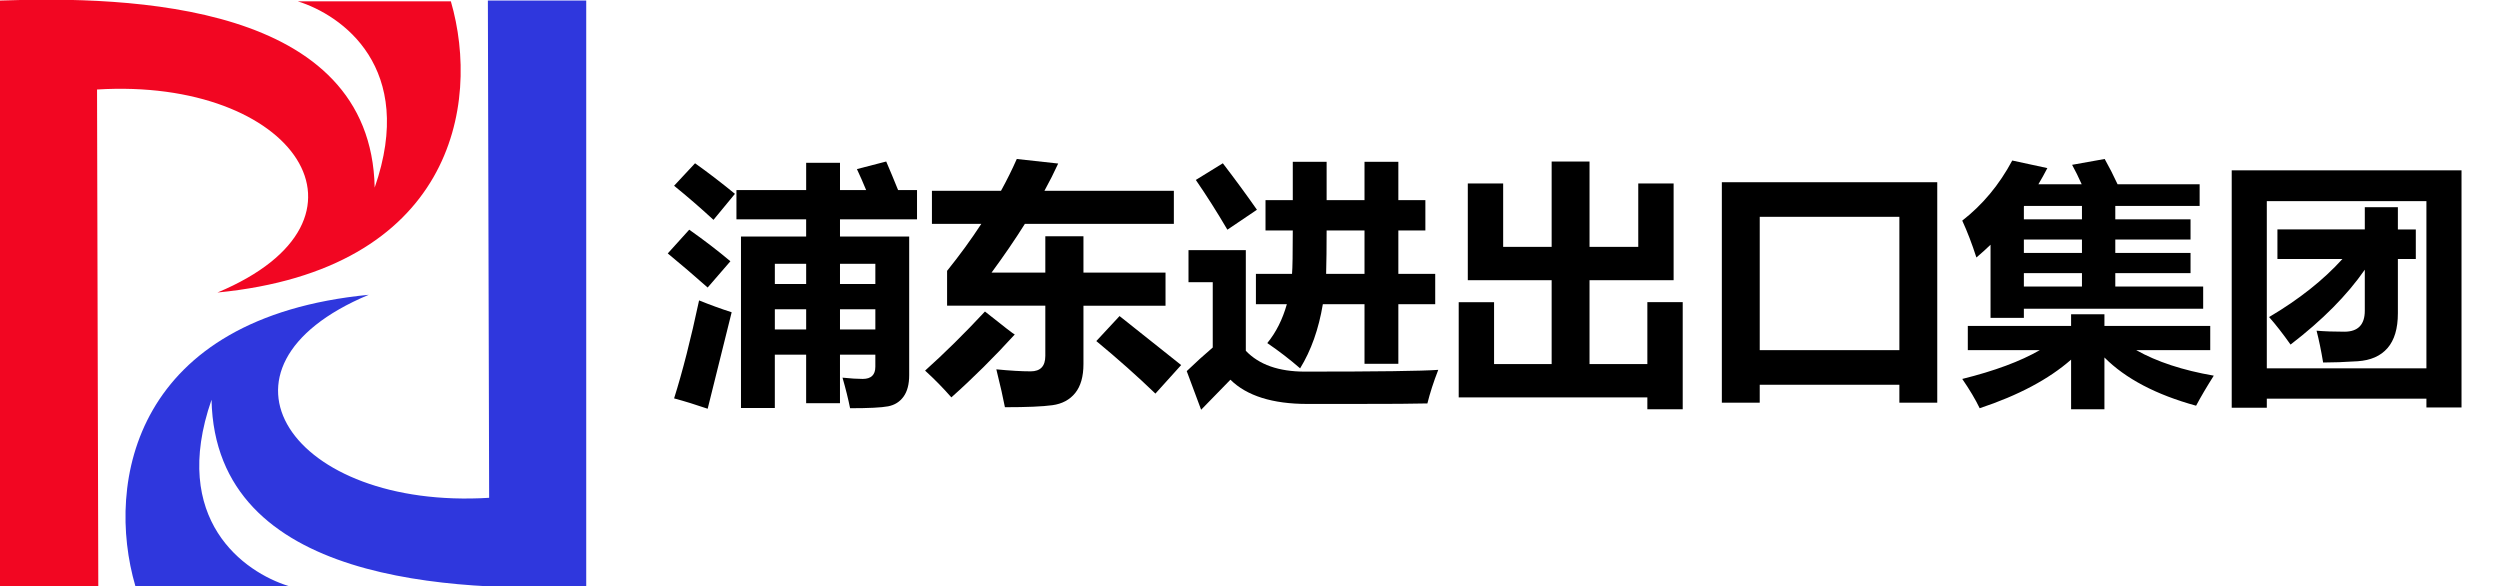
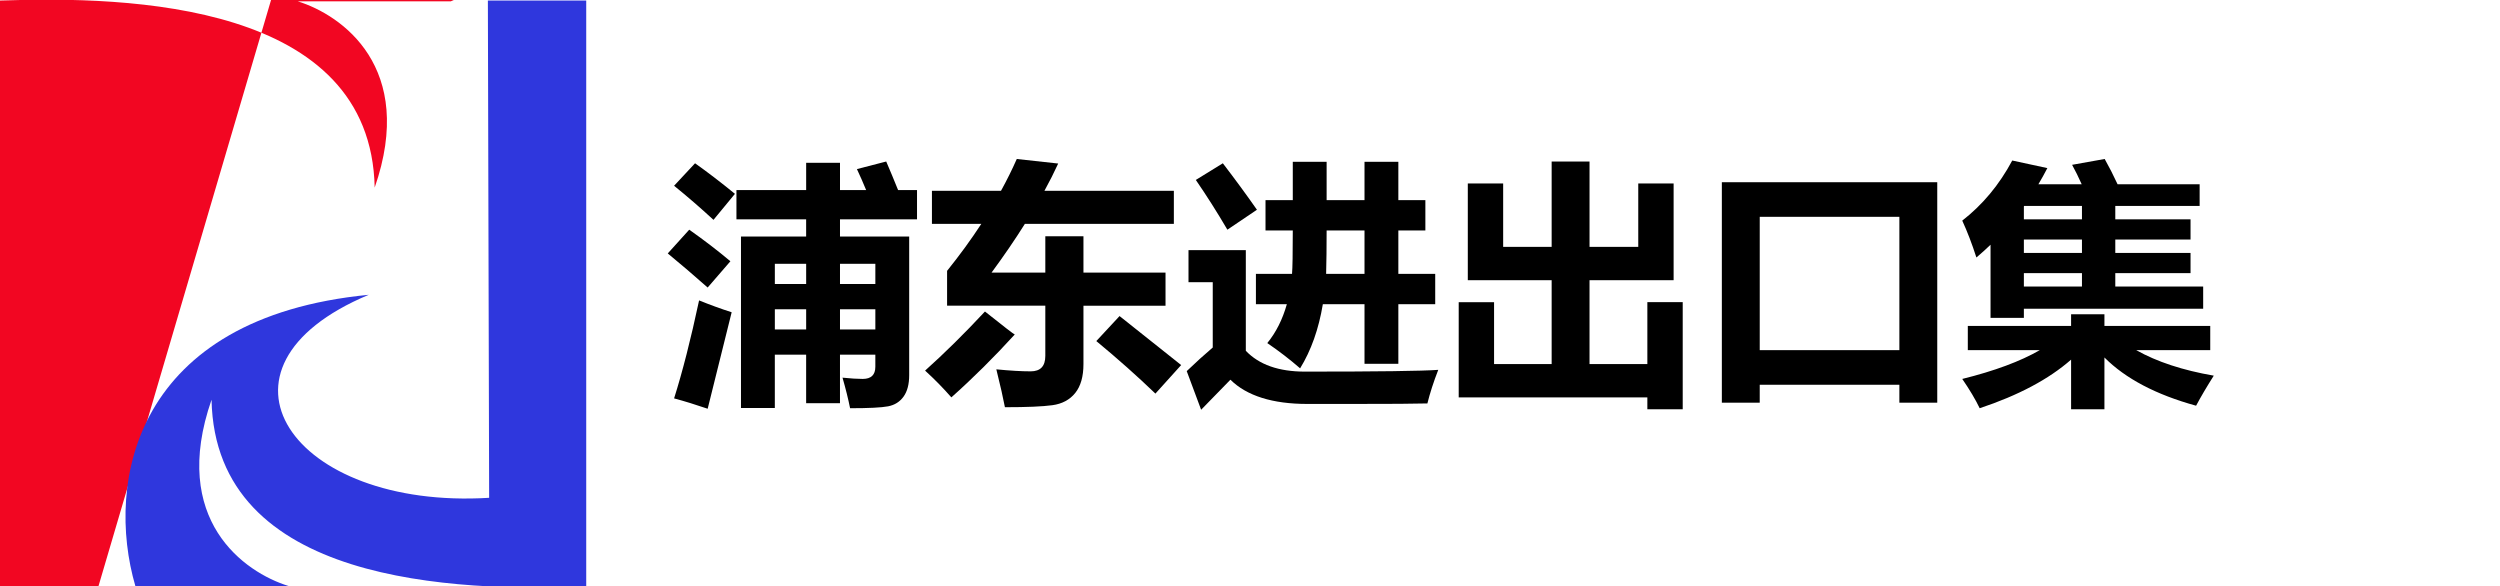
<svg xmlns="http://www.w3.org/2000/svg" version="1.1" id="图层_1" x="0px" y="0px" width="290.029px" height="68.032px" viewBox="0 0 290.029 68.032" enable-background="new 0 0 290.029 68.032" xml:space="preserve">
  <g>
-     <path fill="#F20622" d="M11.404,68.071H0V0.063c15.104-0.529,43.039,0.266,43.467,21.699c4.844-13.938-3.804-20.023-8.934-21.611   h17.77c3.512,12.085,0.096,31.138-27.077,33.785c20.236-8.469,8.929-24.962-13.969-23.552L11.404,68.071z" />
+     <path fill="#F20622" d="M11.404,68.071H0V0.063c15.104-0.529,43.039,0.266,43.467,21.699c4.844-13.938-3.804-20.023-8.934-21.611   h17.77c20.236-8.469,8.929-24.962-13.969-23.552L11.404,68.071z" />
    <path fill="#2F37DD" d="M56.599,0.063h11.41v68.008C52.9,68.596,24.967,67.805,24.541,46.374   c-4.847,13.934,3.799,20.023,8.931,21.609h-17.77c-3.517-12.084-0.096-31.139,27.078-33.784   c-20.233,8.468-8.932,24.962,13.966,23.552L56.599,0.063z" />
  </g>
  <g enable-background="new    ">
    <path d="M79.959,26.647c1.719,1.211,3.311,2.432,4.775,3.662l-2.637,3.047c-1.797-1.582-3.34-2.9-4.629-3.955L79.959,26.647z    M80.633,18.942c1.436,1.016,2.979,2.197,4.629,3.545l-2.49,3.018c-1.504-1.387-3.027-2.705-4.57-3.955L80.633,18.942z    M81.102,34.85c1.25,0.508,2.51,0.967,3.779,1.377l-2.783,11.191c-1.367-0.469-2.666-0.869-3.896-1.201   C79.178,43.131,80.145,39.342,81.102,34.85z M85.438,22.048h8.086v-3.164h3.926v3.164h3.032c-0.342-0.83-0.698-1.641-1.069-2.432   l3.398-0.879c0.479,1.113,0.938,2.217,1.377,3.311h2.197v3.398h-8.936v1.992h8.027v16.083c0,1.055-0.217,1.885-0.652,2.49   s-1.035,0.982-1.802,1.129s-2.234,0.219-4.402,0.219c-0.215-1.074-0.508-2.256-0.879-3.545c0.957,0.098,1.738,0.146,2.344,0.146   c0.977,0,1.465-0.469,1.465-1.406v-1.406h-4.102v5.625h-3.926v-5.625h-3.633v6.182h-3.926V27.438h7.559v-1.992h-8.086V22.048z    M89.891,32.946h3.633v-2.344h-3.633V32.946z M89.891,38.219h3.633v-2.344h-3.633V38.219z M101.551,30.603h-4.102v2.344h4.102   V30.603z M97.449,38.219h4.102v-2.344h-4.102V38.219z" />
    <path d="M114.266,36.139c2.207,1.758,3.359,2.646,3.457,2.666c-2.383,2.617-4.834,5.049-7.354,7.295   c-0.938-1.074-1.953-2.109-3.047-3.105C109.588,40.963,111.903,38.678,114.266,36.139z M108.114,22.136h8.013   c0.674-1.221,1.284-2.451,1.831-3.691l4.805,0.527c-0.469,1.025-1.001,2.08-1.597,3.164h15.015v3.838h-17.285   c-1.133,1.807-2.422,3.691-3.867,5.654h6.24v-4.219h4.424v4.219h9.521v3.837h-9.521v6.768c0,1.445-0.317,2.564-0.952,3.355   s-1.519,1.264-2.651,1.42s-2.969,0.234-5.508,0.234c-0.195-1.035-0.527-2.5-0.996-4.395c1.592,0.156,2.92,0.234,3.984,0.234   c1.133,0,1.699-0.596,1.699-1.787v-5.83h-11.396v-4.042c1.455-1.807,2.778-3.623,3.97-5.449h-5.728V22.136z M129.881,36.667   l7.148,5.684l-2.988,3.311c-2.09-2.012-4.375-4.043-6.855-6.094L129.881,36.667z" />
    <path d="M166.854,42.907c-0.547,1.406-0.967,2.705-1.26,3.896c-1.299,0.039-4.219,0.059-8.76,0.059h-5.186   c-2.002,0-3.75-0.234-5.244-0.703s-2.715-1.172-3.662-2.109l-3.398,3.486l-1.67-4.482c1.035-0.996,2.041-1.908,3.018-2.738v-7.574   h-2.813v-3.721h6.65v11.675c1.533,1.611,3.818,2.416,6.855,2.416C159.832,43.112,164.989,43.043,166.854,42.907z M141.864,18.942   c1.465,1.914,2.783,3.711,3.955,5.391l-3.428,2.314c-1.191-2.031-2.412-3.955-3.662-5.771L141.864,18.942z M145.701,31.774h4.189   c0.059-0.664,0.088-2.344,0.088-5.039h-3.164V23.22h3.164v-4.453h3.926v4.453h4.395v-4.453h3.926v4.453h3.135v3.516h-3.135v5.039   h4.277v3.515h-4.277v6.914h-3.926V35.29h-4.834c-0.479,2.881-1.357,5.361-2.637,7.441c-1.191-1.035-2.461-2.012-3.809-2.93   c1.016-1.24,1.772-2.744,2.271-4.512h-3.589V31.774z M153.846,31.774h4.453v-5.039h-4.395   C153.905,28.708,153.885,30.388,153.846,31.774z" />
    <path d="M190.057,28.64v-7.354h4.102v11.221h-9.756v9.726h6.709v-7.178h4.102v12.422h-4.102V46.1h-21.885V35.055h4.102v7.178h6.68   v-9.726h-9.727V21.286h4.102v7.354h5.625v-9.902h4.395v9.902H190.057z" />
    <path d="M199.754,46.715V21.14h24.99v25.576h-4.395v-2.08h-16.201v2.08H199.754z M220.35,25.153h-16.201v15.468h16.201V25.153z" />
    <path d="M244.168,18.444c0.518,0.918,1.016,1.895,1.494,2.93h9.521v2.52h-9.785v1.553h8.73v2.344h-8.73v1.553h8.73v2.344h-8.73   v1.553h10.195v2.578h-20.801v1.055h-3.867v-8.481c-0.527,0.508-1.074,1.001-1.641,1.479c-0.508-1.582-1.055-3.008-1.641-4.277   c2.363-1.836,4.297-4.16,5.801-6.973l4.072,0.879c-0.332,0.645-0.679,1.27-1.04,1.875h5.024c-0.361-0.811-0.732-1.563-1.113-2.256   L244.168,18.444z M240.272,36.461h3.867v1.348h12.275v2.813h-8.584c2.393,1.348,5.391,2.334,8.994,2.959   c-0.84,1.328-1.523,2.49-2.051,3.486c-4.648-1.279-8.193-3.145-10.635-5.596v6.006h-3.867v-5.756   c-2.578,2.266-6.113,4.145-10.605,5.639c-0.488-1.016-1.162-2.148-2.021-3.398c3.74-0.928,6.738-2.041,8.994-3.34h-8.35v-2.813   h11.982V36.461z M234.793,23.952v1.494h6.738v-1.553h-6.709L234.793,23.952z M234.793,29.343h6.738V27.79h-6.738V29.343z    M234.793,33.239h6.738v-1.553h-6.738V33.239z" />
-     <path d="M258.905,47.301V19.763h26.66v27.509h-4.072v-1.025h-18.516v1.055H258.905z M281.492,23.337h-18.516v19.394h18.516V23.337z    M274.344,24.04h3.838v2.578h2.08v3.428h-2.08v6.298c0,1.768-0.4,3.113-1.201,4.037c-0.801,0.922-1.961,1.432-3.479,1.529   c-1.52,0.098-2.85,0.146-3.992,0.146c-0.234-1.406-0.488-2.637-0.762-3.691c0.928,0.078,2.002,0.117,3.223,0.117   c1.582,0,2.373-0.811,2.373-2.432v-4.76c-2.051,2.959-4.922,5.854-8.613,8.686c-0.898-1.27-1.729-2.334-2.49-3.193   c3.457-2.041,6.294-4.287,8.511-6.738h-7.544v-3.428h10.137V24.04z" />
  </g>
</svg>